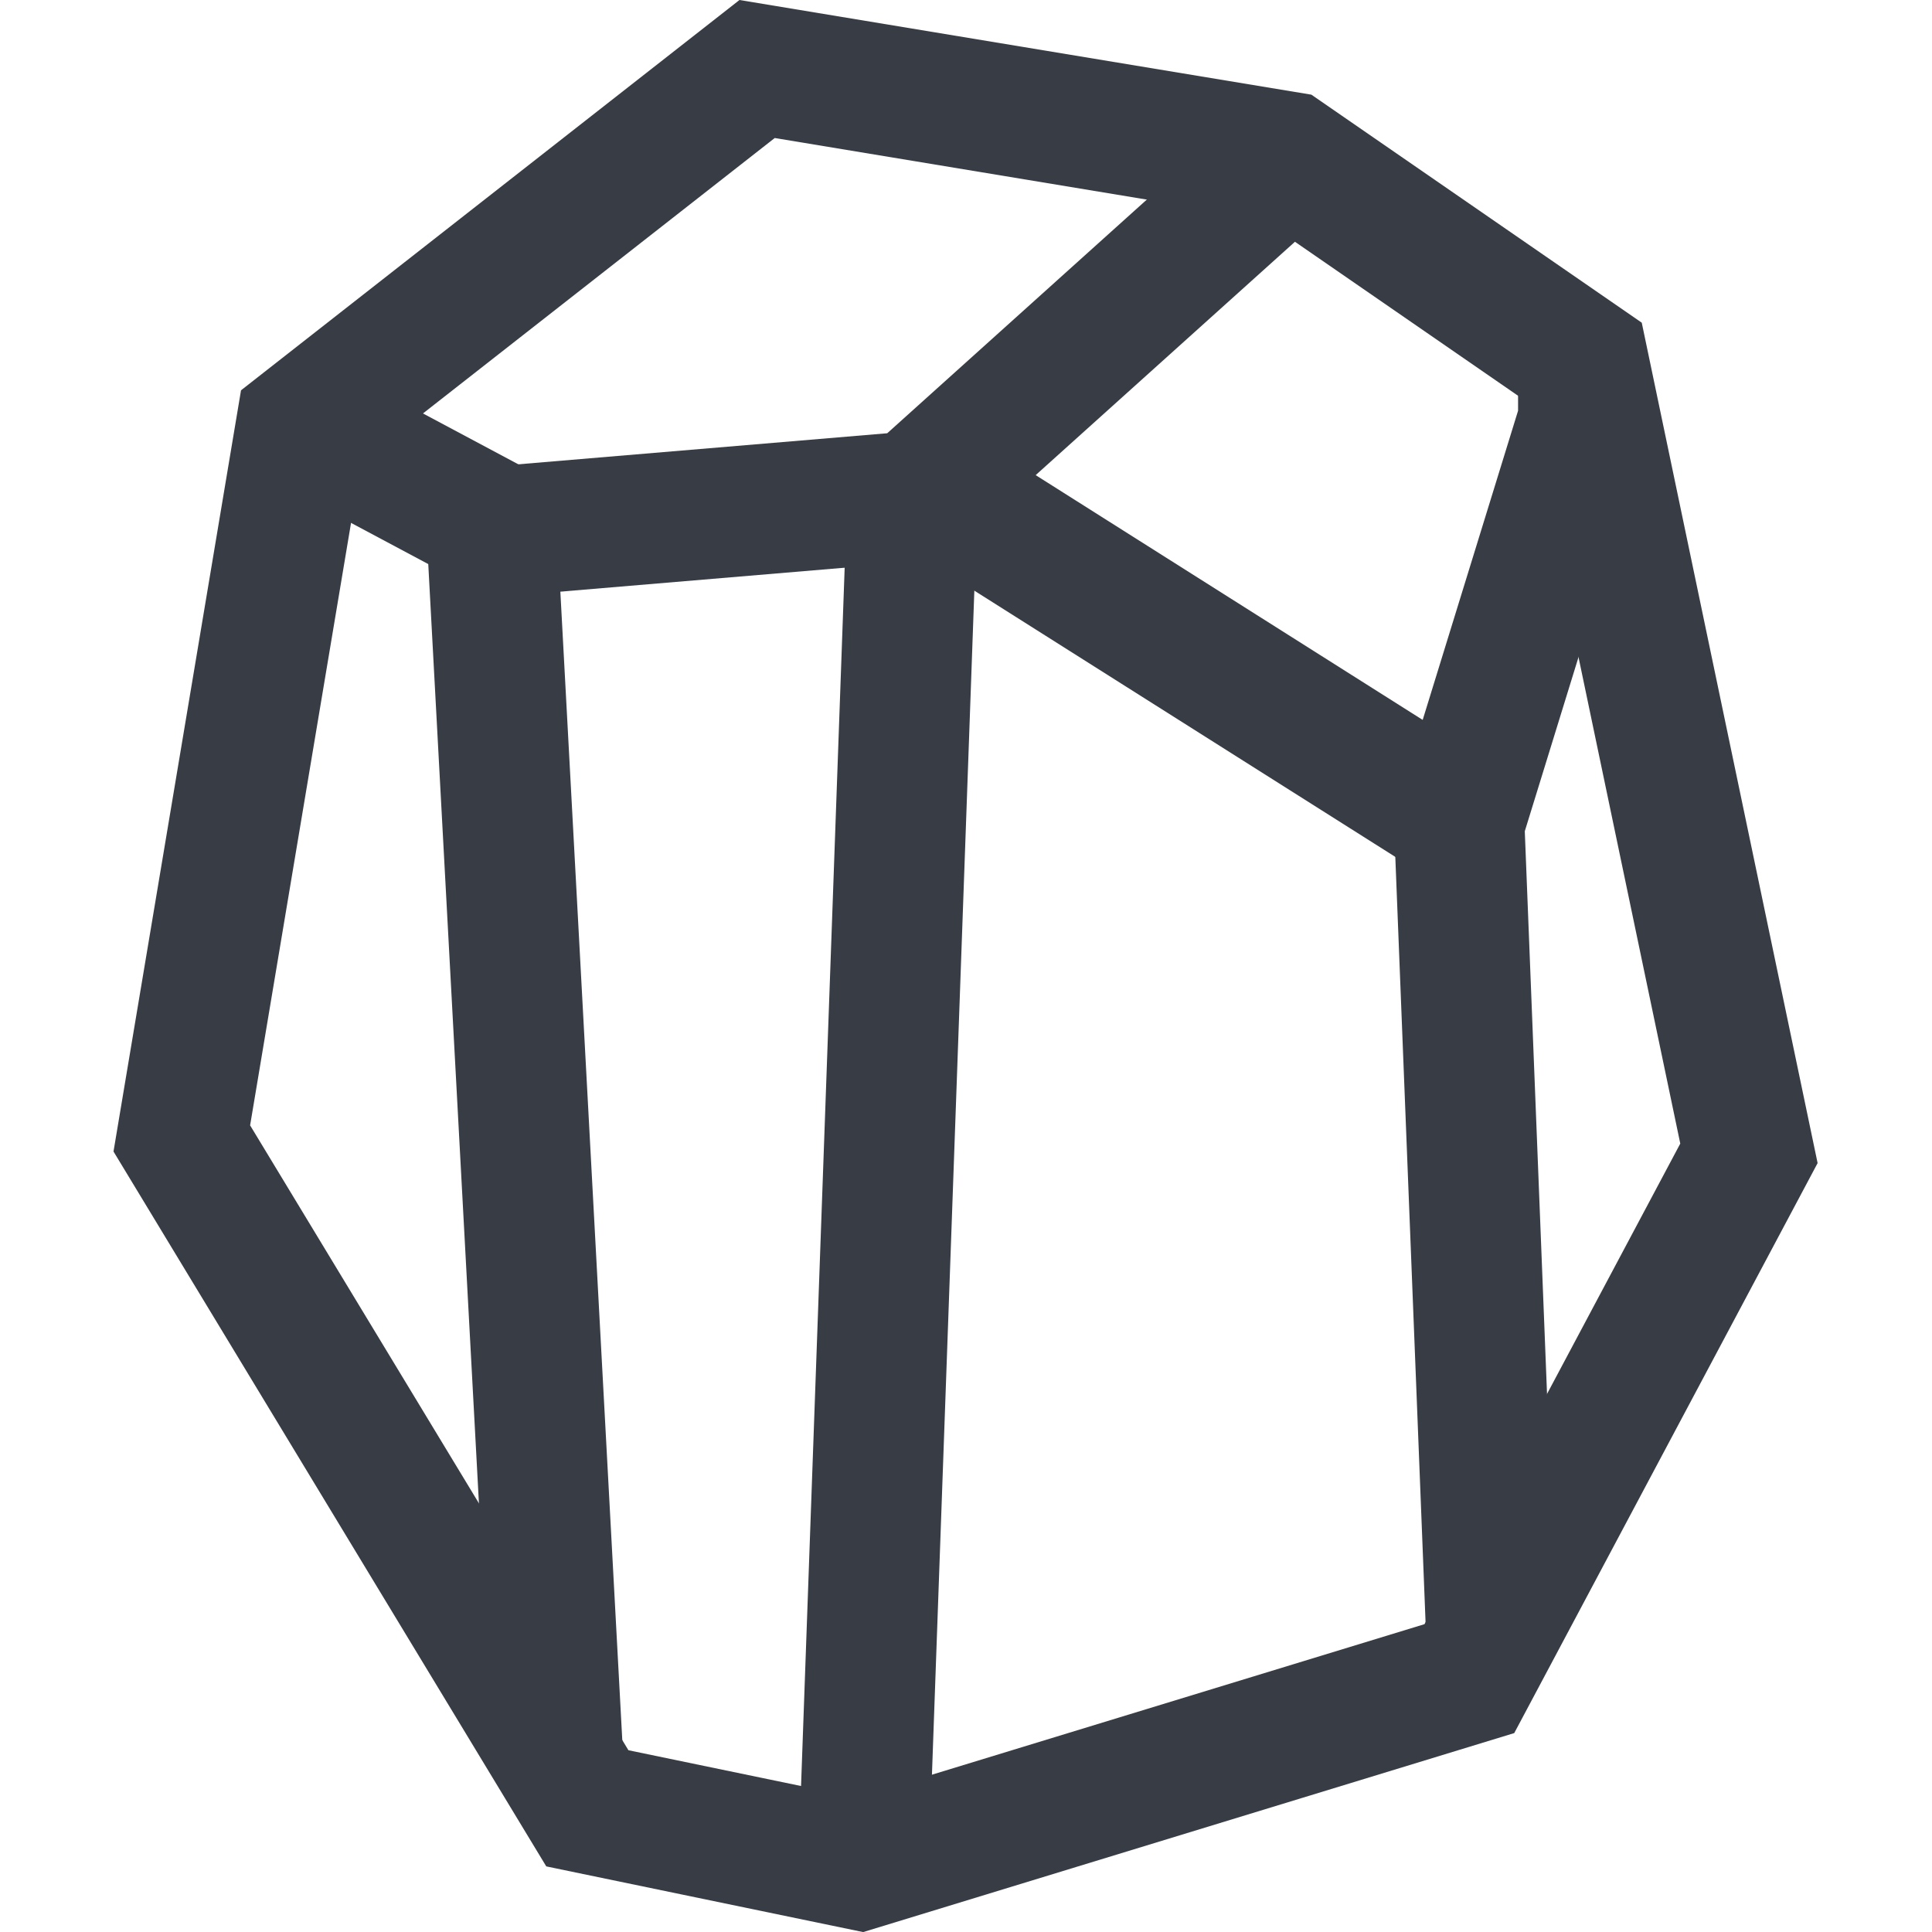
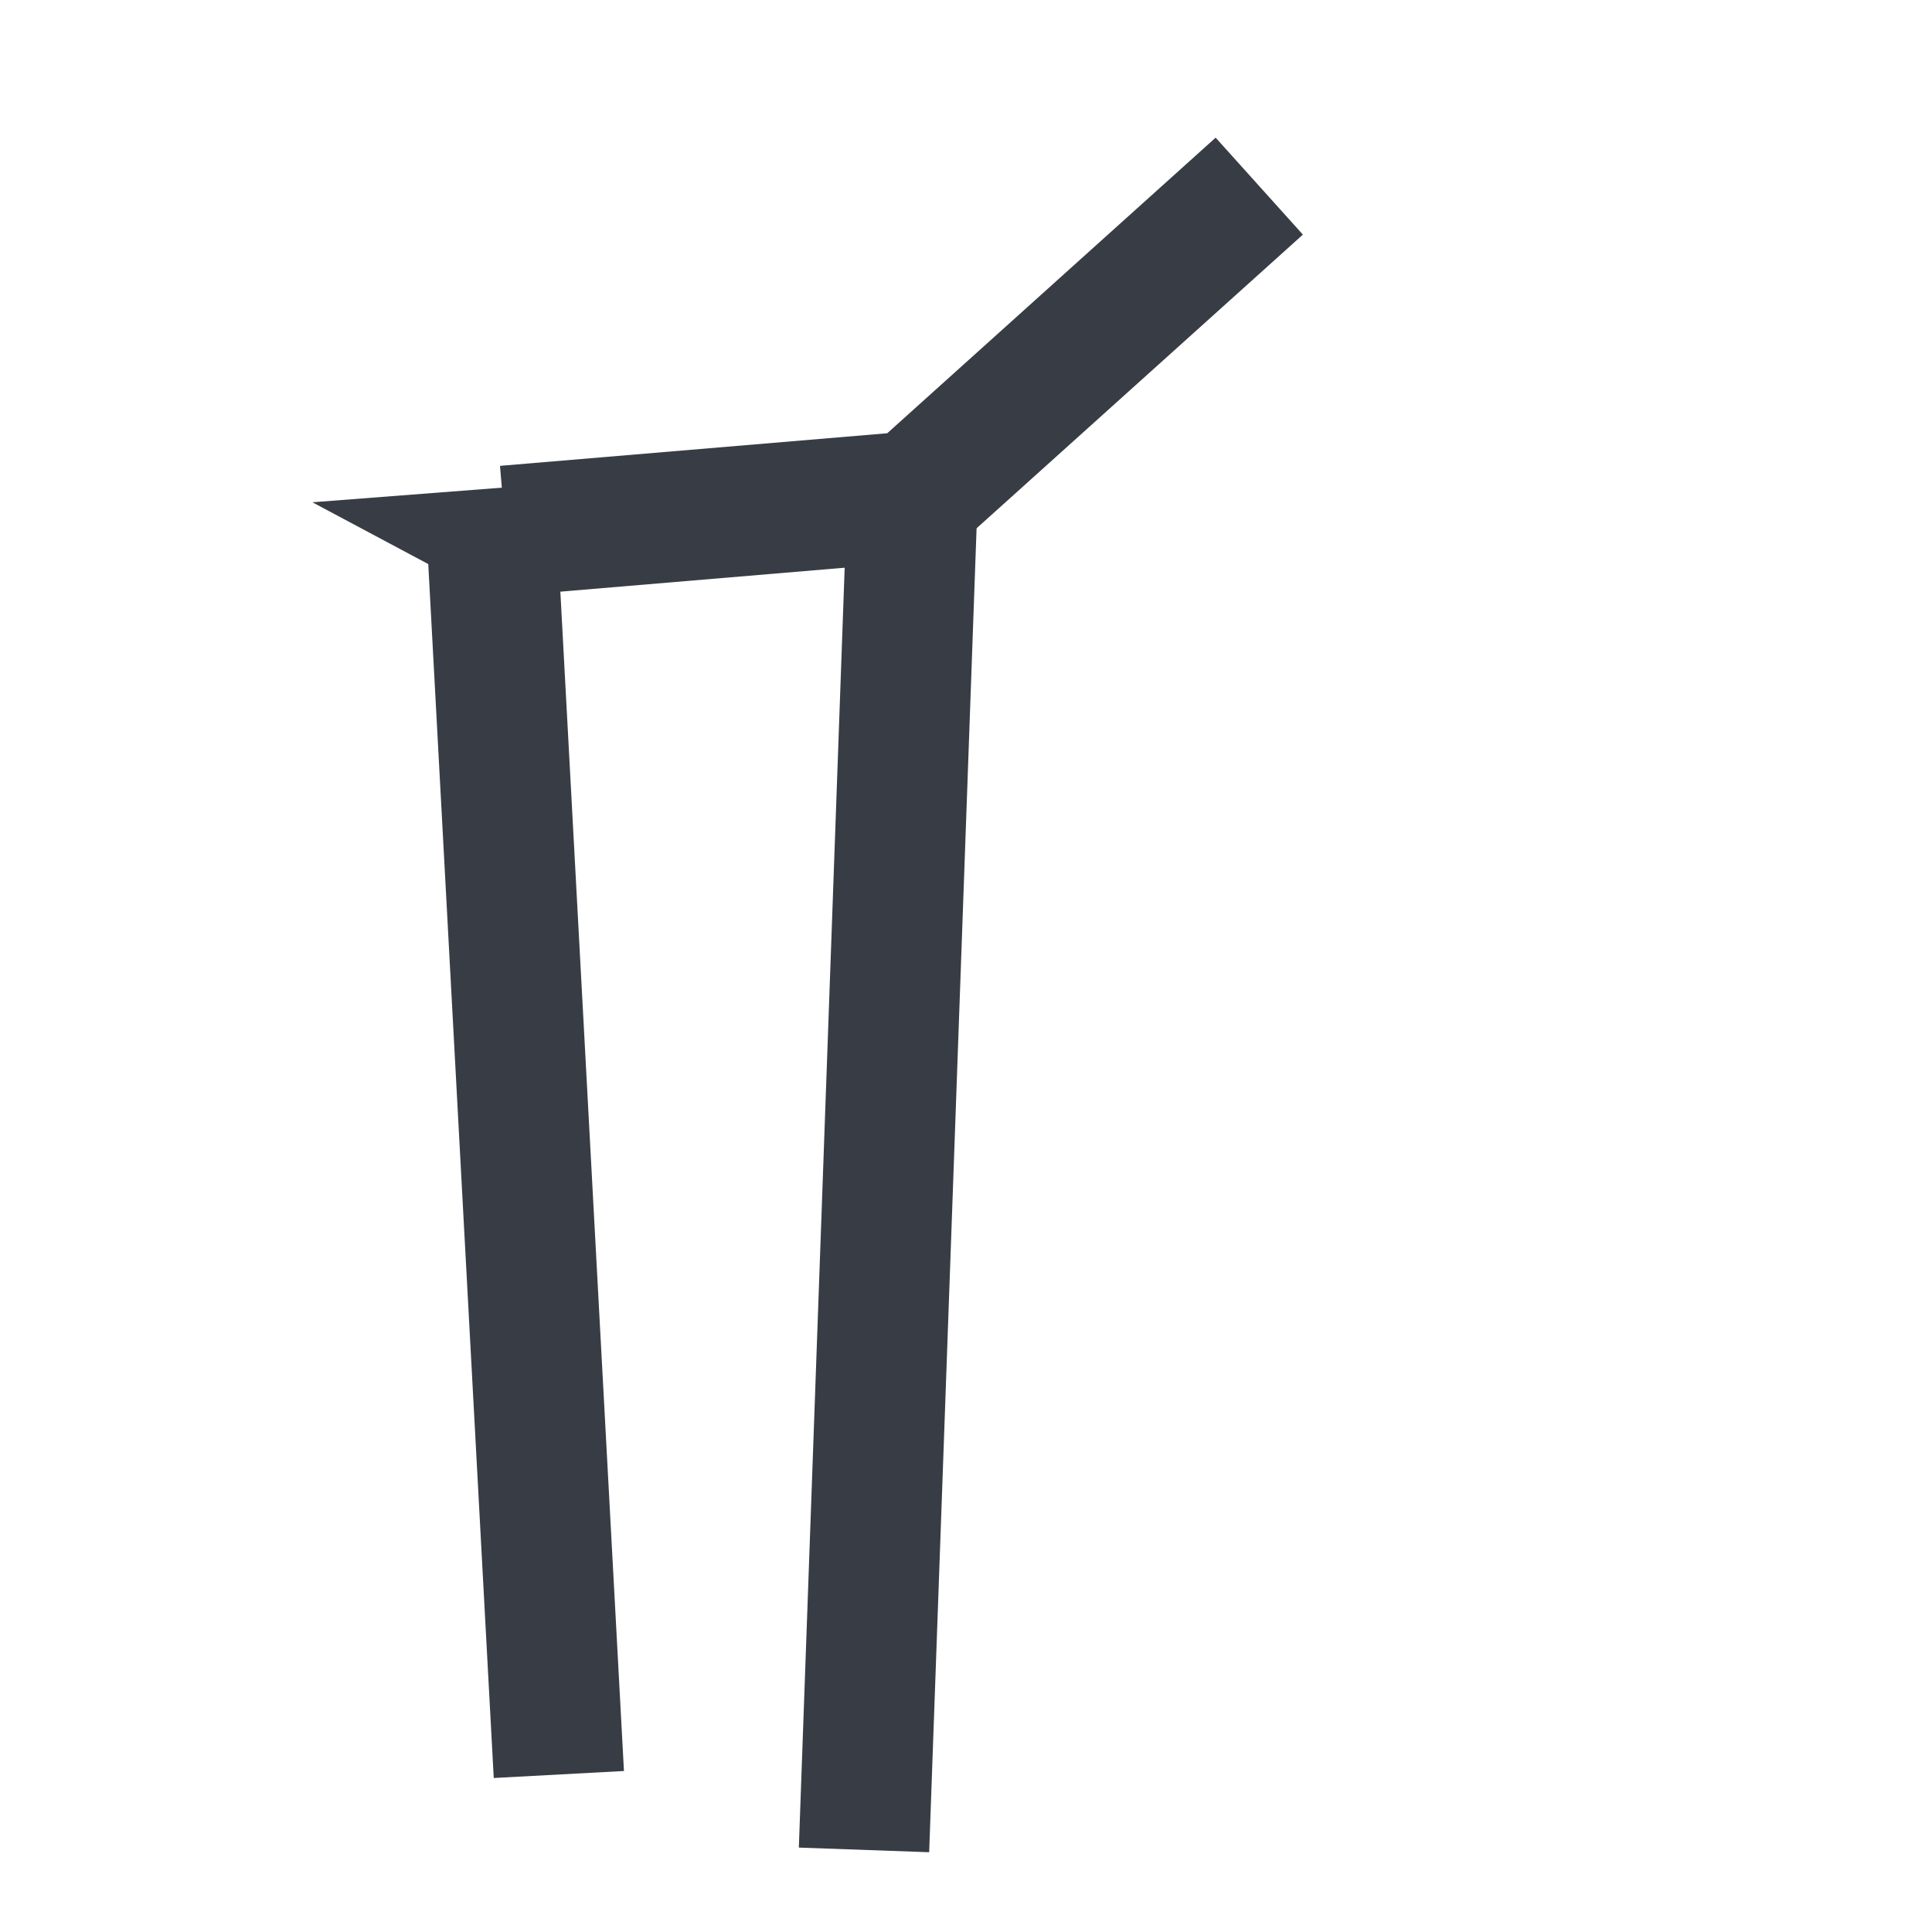
<svg xmlns="http://www.w3.org/2000/svg" width="48" height="48" viewBox="0 0 48 48" fill="none">
  <g id="Med/treatment" clip-path="url(#clip0_433_10759)">
    <g id="Vector">
-       <path fill-rule="evenodd" clip-rule="evenodd" d="M19.248 3.429L8.976 11.472L6.214 27.959L15.613 43.484L21.291 44.661L35.391 40.352L41.746 28.412L37.883 9.948L31.337 5.43L19.248 3.429ZM32.581 2.352L18.372 0L5.988 9.697L2.82 28.609L13.572 46.37L21.445 48.002L37.621 43.058L45.158 28.897L40.789 8.017L32.581 2.352Z" fill="#383D45" />
-       <path fill-rule="evenodd" clip-rule="evenodd" d="M10.64 14.014L7.762 12.479L9.287 9.62L13.777 12.015L15.502 44L12.267 44.174L10.64 14.014Z" fill="#383D45" />
+       <path fill-rule="evenodd" clip-rule="evenodd" d="M10.64 14.014L7.762 12.479L13.777 12.015L15.502 44L12.267 44.174L10.64 14.014Z" fill="#383D45" />
      <path fill-rule="evenodd" clip-rule="evenodd" d="M32.37 5.829L23.401 13.901L12.694 14.803L12.422 11.574L22.043 10.764L30.202 3.42L32.37 5.829Z" fill="#383D45" />
      <path fill-rule="evenodd" clip-rule="evenodd" d="M24.285 12.504L23.085 46.018L19.847 45.903L21.047 12.388L24.285 12.504Z" fill="#383D45" />
-       <path fill-rule="evenodd" clip-rule="evenodd" d="M40.956 9.534V10.692L37.883 20.652L38.671 40.587L35.434 40.715L34.624 20.227L37.716 10.204V9.534H40.956Z" fill="#383D45" />
-       <path fill-rule="evenodd" clip-rule="evenodd" d="M35.216 21.637L21.856 13.188L23.588 10.449L36.948 18.899L35.216 21.637Z" fill="#383D45" />
    </g>
  </g>
  <defs>
    <clipPath id="clip0_433_10759">
      <rect width="48" height="48" fill="white" />
    </clipPath>
  </defs>
</svg>